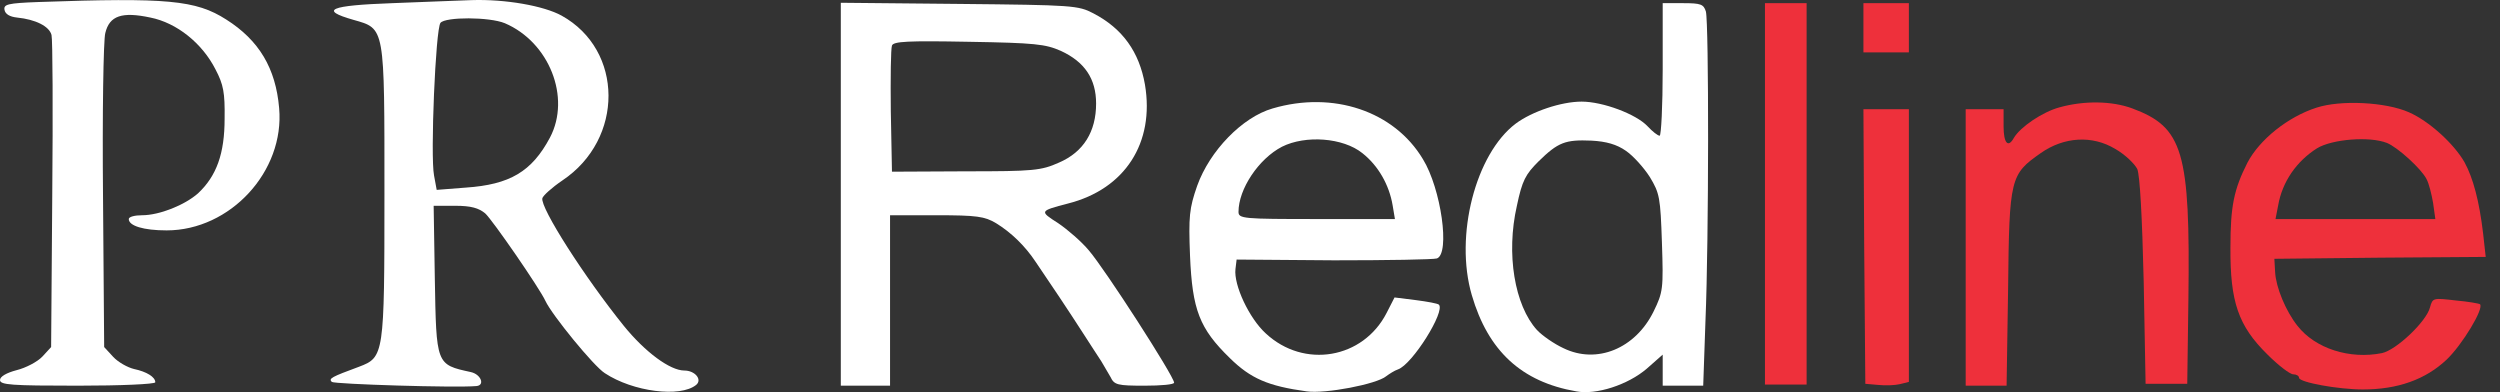
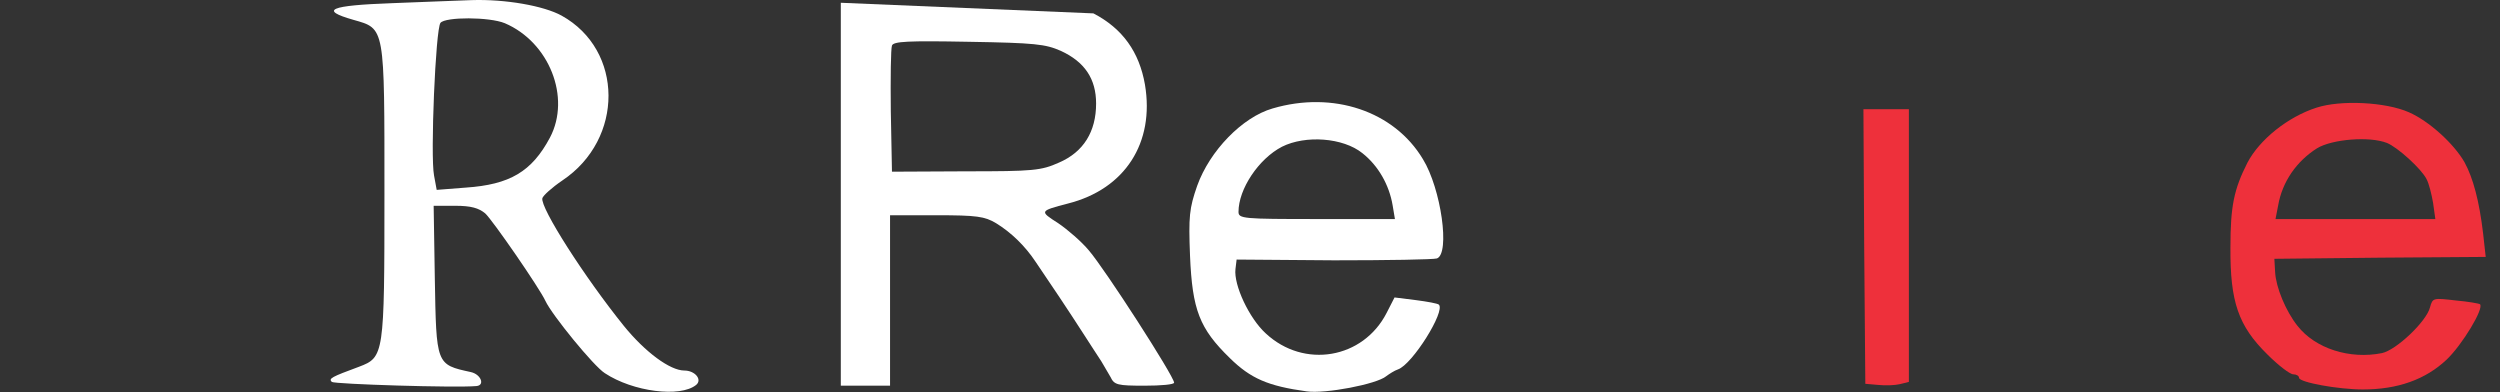
<svg xmlns="http://www.w3.org/2000/svg" width="102" height="16" viewBox="0 0 102 16" fill="none">
  <rect x="0" y="0" width="102" height="16" fill="#333333" stroke="none" />
-   <path d="M1.576 0.082C0.309 0.129 0.139 0.175 0.185 0.407C0.216 0.577 0.402 0.685 0.695 0.716C1.453 0.793 2.009 1.071 2.102 1.427C2.148 1.597 2.163 4.548 2.132 7.963L2.086 14.16L1.731 14.546C1.53 14.762 1.051 15.01 0.68 15.102C0.263 15.211 0 15.365 0 15.504C0 15.705 0.464 15.736 3.168 15.736C4.914 15.736 6.336 15.674 6.336 15.597C6.336 15.38 5.98 15.164 5.47 15.056C5.208 14.994 4.821 14.778 4.62 14.562L4.25 14.16L4.203 8.01C4.172 4.641 4.219 1.628 4.296 1.349C4.466 0.639 4.976 0.469 6.135 0.716C7.216 0.932 8.252 1.767 8.793 2.833C9.117 3.451 9.179 3.775 9.164 4.842C9.164 6.263 8.839 7.175 8.082 7.886C7.541 8.365 6.506 8.782 5.795 8.782C5.501 8.782 5.254 8.844 5.254 8.937C5.254 9.215 5.857 9.4 6.799 9.4C9.395 9.4 11.62 6.99 11.389 4.409C11.25 2.786 10.57 1.643 9.225 0.793C7.989 0.005 6.83 -0.103 1.576 0.082Z" fill="white" />
  <path d="M16.009 0.129C13.444 0.221 13.011 0.407 14.417 0.809C15.716 1.179 15.685 1.04 15.685 7.932C15.685 14.484 15.669 14.577 14.649 14.963C13.521 15.381 13.398 15.442 13.537 15.582C13.645 15.674 18.605 15.829 19.44 15.751C19.795 15.72 19.625 15.272 19.208 15.18C17.786 14.871 17.802 14.886 17.74 11.332L17.693 8.396H18.574C19.223 8.396 19.532 8.489 19.795 8.705C20.089 8.968 22.02 11.765 22.252 12.275C22.515 12.846 24.23 14.948 24.678 15.226C25.822 15.983 27.753 16.23 28.402 15.705C28.665 15.489 28.356 15.118 27.923 15.118C27.336 15.118 26.316 14.361 25.451 13.294C23.844 11.301 22.036 8.473 22.128 8.087C22.159 7.979 22.515 7.654 22.947 7.361C25.466 5.676 25.451 2.045 22.916 0.639C22.19 0.237 20.614 -0.041 19.239 0.005C18.729 0.02 17.276 0.082 16.009 0.129ZM20.599 0.948C22.407 1.72 23.303 3.976 22.438 5.614C21.696 7.005 20.799 7.531 19.007 7.654L17.817 7.747L17.709 7.16C17.554 6.372 17.771 1.179 17.972 0.932C18.172 0.685 19.965 0.685 20.599 0.948Z" fill="white" />
-   <path d="M34.305 7.917V15.736H35.31H36.314V12.259V8.782H38.215C39.853 8.782 40.177 8.829 40.641 9.107C41.244 9.478 41.815 10.018 42.264 10.698C42.804 11.486 43.639 12.738 44.195 13.604C44.489 14.067 44.829 14.577 44.937 14.747C45.03 14.902 45.2 15.195 45.308 15.38C45.462 15.705 45.586 15.736 46.699 15.736C47.363 15.736 47.904 15.69 47.904 15.612C47.888 15.334 45.091 10.992 44.427 10.219C44.133 9.864 43.562 9.369 43.175 9.107C42.403 8.612 42.403 8.612 43.577 8.303C45.895 7.716 47.116 5.831 46.714 3.451C46.482 2.122 45.802 1.164 44.612 0.546C43.994 0.221 43.778 0.206 39.142 0.16L34.305 0.113V7.917ZM43.283 2.076C44.257 2.524 44.721 3.219 44.721 4.224C44.721 5.367 44.211 6.202 43.206 6.634C42.48 6.959 42.171 6.99 39.405 6.99L36.392 7.005L36.345 4.533C36.33 3.188 36.345 1.983 36.392 1.859C36.453 1.689 37.025 1.658 39.528 1.705C42.233 1.751 42.65 1.798 43.283 2.076Z" fill="white" />
-   <path d="M67.838 2.833C67.838 4.316 67.776 5.537 67.714 5.537C67.637 5.537 67.421 5.367 67.22 5.151C66.756 4.656 65.396 4.146 64.531 4.146C63.697 4.146 62.507 4.548 61.842 5.043C60.204 6.279 59.339 9.617 60.05 12.043C60.714 14.314 62.074 15.582 64.315 15.968C65.118 16.122 66.416 15.705 67.189 15.041L67.838 14.469V15.102V15.736H68.657H69.491L69.584 13.063C69.723 9.74 69.723 0.948 69.6 0.469C69.507 0.175 69.399 0.129 68.672 0.129H67.838V2.833ZM66.339 6.155C66.633 6.356 67.065 6.835 67.313 7.222C67.714 7.886 67.745 8.056 67.807 9.91C67.869 11.78 67.853 11.919 67.467 12.707C66.725 14.222 65.149 14.871 63.789 14.206C63.419 14.036 62.924 13.696 62.708 13.464C61.796 12.46 61.441 10.358 61.889 8.396C62.105 7.361 62.244 7.113 62.769 6.588C63.573 5.8 63.867 5.692 64.933 5.738C65.535 5.769 65.968 5.893 66.339 6.155Z" fill="white" />
-   <path d="M72.01 7.901V15.69H72.86H73.71V7.917V0.129H72.86H72.01V7.901Z" fill="#EE303B" />
-   <path d="M76.028 1.133V2.137H76.955H77.882V1.133V0.129H76.955H76.028V1.133Z" fill="#EE303B" />
+   <path d="M34.305 7.917V15.736H35.31H36.314V12.259V8.782H38.215C39.853 8.782 40.177 8.829 40.641 9.107C41.244 9.478 41.815 10.018 42.264 10.698C42.804 11.486 43.639 12.738 44.195 13.604C44.489 14.067 44.829 14.577 44.937 14.747C45.03 14.902 45.2 15.195 45.308 15.38C45.462 15.705 45.586 15.736 46.699 15.736C47.363 15.736 47.904 15.69 47.904 15.612C47.888 15.334 45.091 10.992 44.427 10.219C44.133 9.864 43.562 9.369 43.175 9.107C42.403 8.612 42.403 8.612 43.577 8.303C45.895 7.716 47.116 5.831 46.714 3.451C46.482 2.122 45.802 1.164 44.612 0.546L34.305 0.113V7.917ZM43.283 2.076C44.257 2.524 44.721 3.219 44.721 4.224C44.721 5.367 44.211 6.202 43.206 6.634C42.48 6.959 42.171 6.99 39.405 6.99L36.392 7.005L36.345 4.533C36.33 3.188 36.345 1.983 36.392 1.859C36.453 1.689 37.025 1.658 39.528 1.705C42.233 1.751 42.65 1.798 43.283 2.076Z" fill="white" />
  <path d="M51.922 4.425C50.685 4.78 49.356 6.155 48.846 7.577C48.522 8.504 48.491 8.829 48.553 10.436C48.646 12.646 48.939 13.403 50.175 14.608C51.025 15.443 51.736 15.752 53.312 15.968C54.07 16.076 56.171 15.674 56.557 15.35C56.681 15.257 56.897 15.118 57.036 15.072C57.624 14.871 58.984 12.692 58.705 12.429C58.659 12.383 58.242 12.306 57.763 12.244L56.897 12.136L56.573 12.769C55.615 14.639 53.204 15.056 51.644 13.604C50.964 12.986 50.33 11.626 50.407 10.977L50.454 10.59L54.425 10.621C56.604 10.621 58.489 10.59 58.628 10.544C59.169 10.343 58.798 7.701 58.056 6.495C56.882 4.533 54.394 3.698 51.922 4.425ZM55.584 6.248C56.233 6.758 56.681 7.546 56.82 8.381L56.913 8.937H53.714C50.716 8.937 50.531 8.921 50.531 8.643C50.531 7.716 51.35 6.48 52.308 5.985C53.266 5.506 54.796 5.614 55.584 6.248Z" fill="white" />
-   <path d="M84.033 4.378C83.337 4.564 82.425 5.182 82.163 5.63C81.931 6.047 81.746 5.846 81.746 5.151V4.455H80.973H80.2V10.096V15.736H81.035H81.869L81.931 11.749C81.977 7.252 82.024 7.113 83.26 6.248C84.203 5.583 85.362 5.506 86.304 6.078C86.691 6.294 87.092 6.681 87.201 6.897C87.309 7.16 87.401 8.859 87.463 11.486L87.54 15.659H88.39H89.24L89.287 12.182C89.364 6.171 89.07 5.197 87 4.424C86.165 4.115 85.037 4.1 84.033 4.378Z" fill="#EE303B" />
  <path d="M94.51 4.394C93.351 4.764 92.192 5.692 91.697 6.634C91.141 7.731 91.002 8.411 91.002 10.096C90.986 12.321 91.326 13.294 92.501 14.453C92.949 14.902 93.428 15.272 93.567 15.272C93.691 15.272 93.799 15.334 93.799 15.412C93.799 15.597 95.39 15.89 96.41 15.89C97.816 15.89 98.96 15.489 99.825 14.67C100.459 14.067 101.355 12.584 101.185 12.414C101.154 12.383 100.706 12.305 100.196 12.259C99.269 12.151 99.254 12.151 99.145 12.537C99.006 13.109 97.77 14.283 97.183 14.407C95.869 14.67 94.463 14.222 93.737 13.294C93.258 12.692 92.856 11.718 92.825 11.1L92.794 10.559L97.106 10.513L101.417 10.482L101.309 9.508C101.154 8.21 100.907 7.268 100.552 6.619C100.119 5.862 99.099 4.934 98.28 4.579C97.337 4.162 95.499 4.069 94.51 4.394ZM97.384 5.831C97.816 6.001 98.805 6.897 99.006 7.314C99.099 7.484 99.207 7.917 99.269 8.272L99.362 8.937H96.101H92.841L92.949 8.38C93.119 7.407 93.706 6.572 94.54 6.047C95.159 5.676 96.673 5.553 97.384 5.831Z" fill="#EE303B" />
  <path d="M76.059 10.049L76.105 15.659L76.631 15.705C76.924 15.736 77.311 15.721 77.511 15.674L77.882 15.582V10.018V4.455H76.955H76.028L76.059 10.049Z" fill="#EE303B" />
</svg>